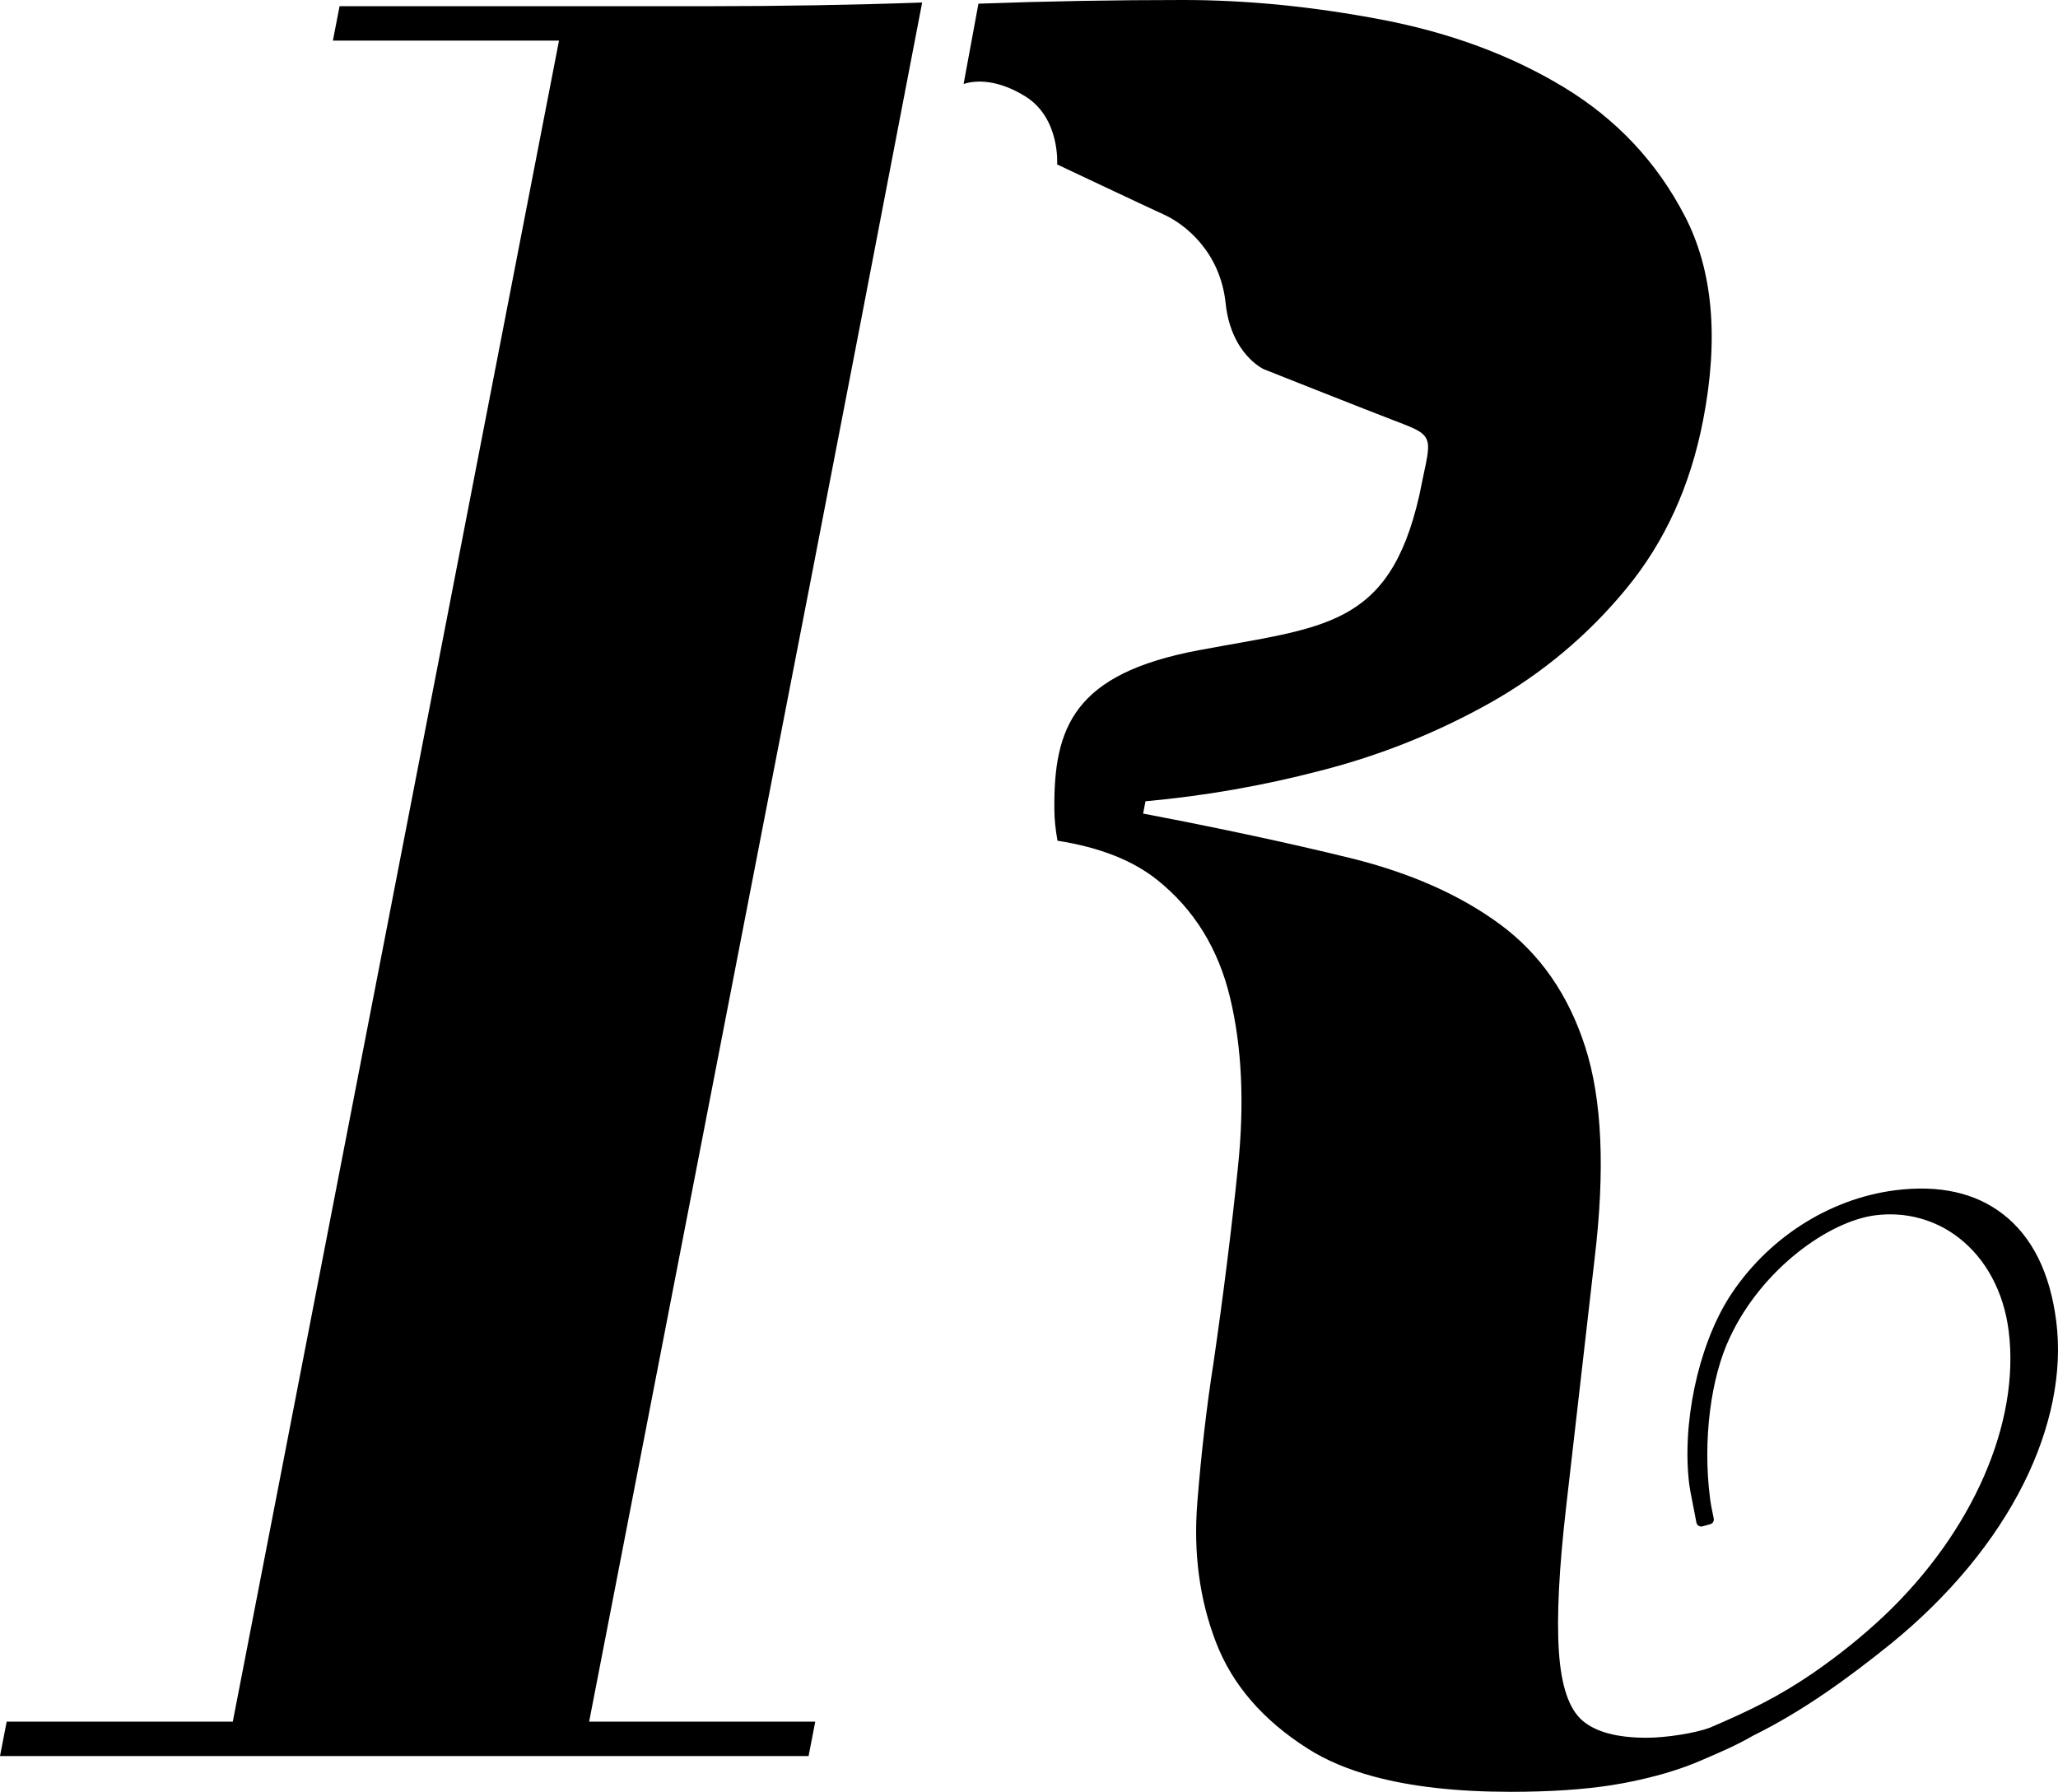
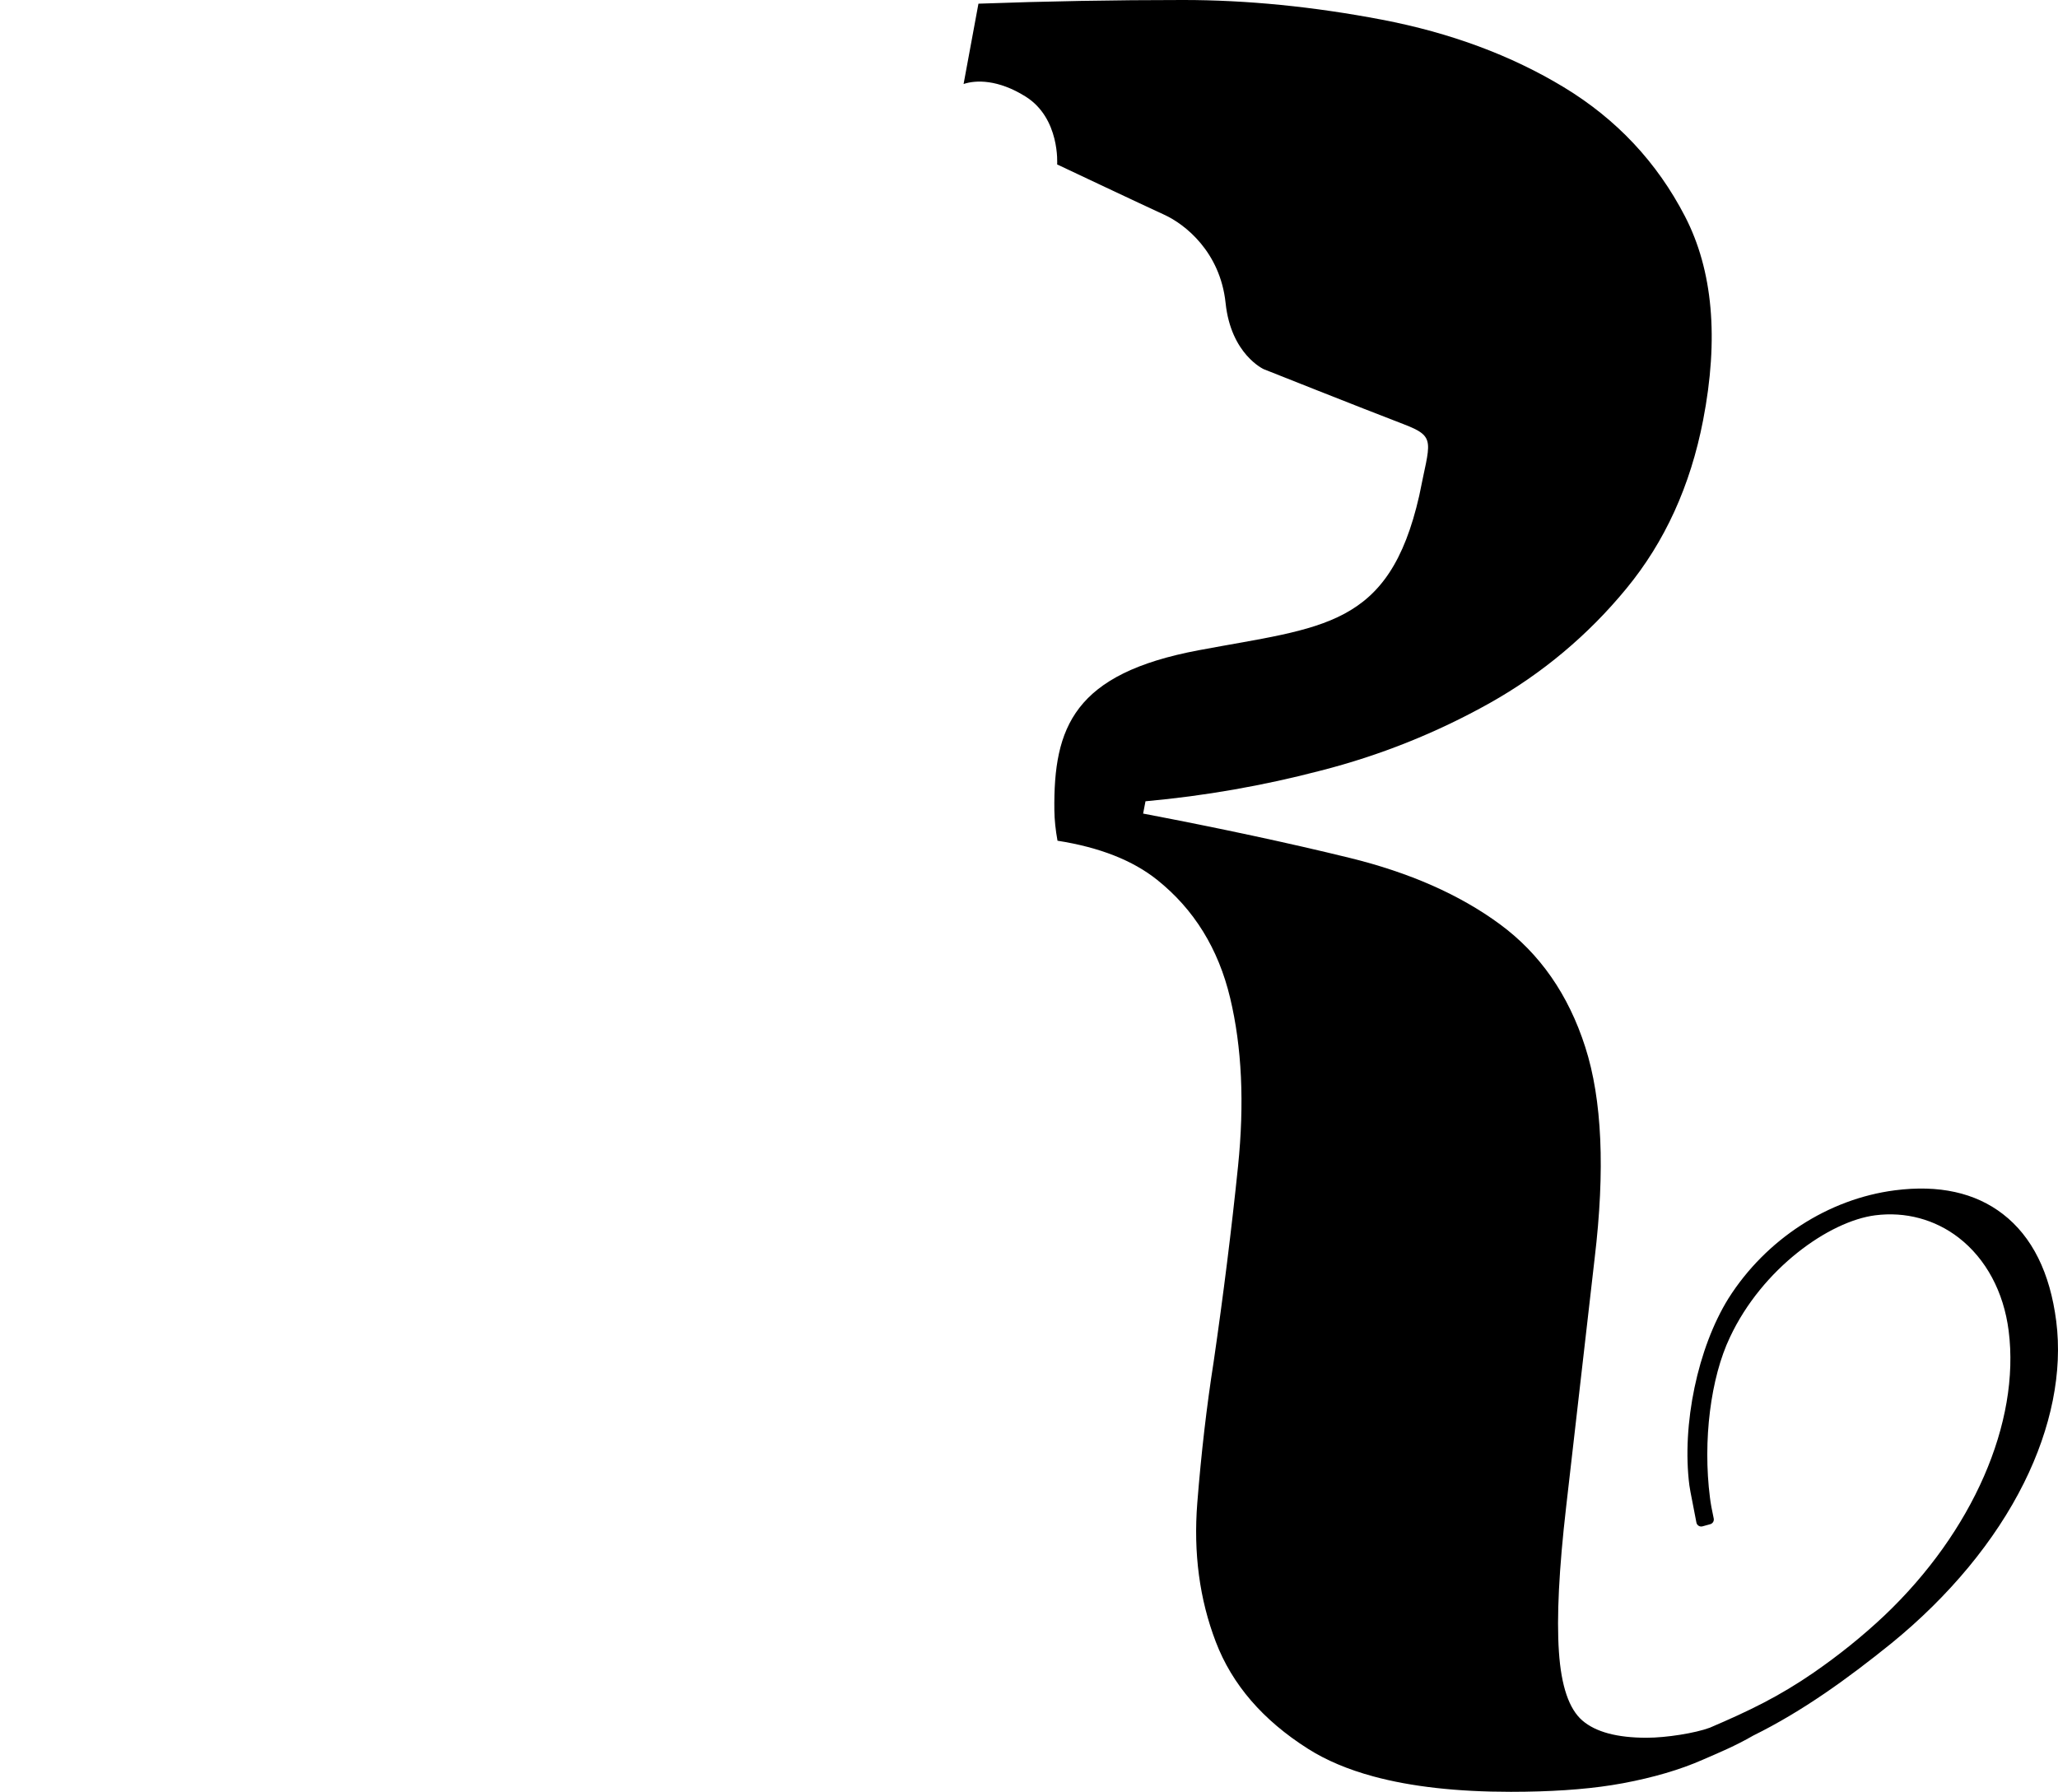
<svg xmlns="http://www.w3.org/2000/svg" id="_Слой_2" data-name="Слой 2" viewBox="0 0 1263.68 1100.3">
  <defs>
    <style> .cls-1 { fill-rule: evenodd; } </style>
  </defs>
  <g id="_Слой_1-2" data-name="Слой 1">
    <g>
      <path d="M1242.72,910.72c-17.62,35.39-45.82,69.47-81.55,98.56-26.78,21.59-54.3,41.52-84.63,56.49-11.01,6.35-20.81,10.4-31.19,14.91-13.73,6.04-29.99,10.82-48.77,14.34-2.25,.42-4.55,.81-6.92,1.18-17.4,2.73-38.05,4.09-61.94,4.1-33.09,0-61.25-3.16-84.47-9.47-15.58-4.23-28.94-9.87-40.08-16.94-27.76-17.6-46.63-39.49-56.62-65.66-10.01-26.15-13.8-54.58-11.38-85.28,2.43-30.68,5.79-59.61,10.06-86.78,5.99-41.25,10.98-81.25,14.96-119.99,3.98-38.74,2.37-73.2-4.85-103.39-7.21-30.2-22.13-54.35-44.76-72.45-15-12.01-35.41-20.04-61.24-24.08-1.19-6.58-1.86-12.83-1.93-18.66-.61-51.27,12.14-83.93,88.58-98.3,76.45-14.37,116.93-13.69,135.45-94.86,6.54-33.56,10.95-36.1-9.72-44.01-26.38-10.11-85.73-33.72-85.73-33.72,0,0-20.12-9.06-23.43-40.57-3.31-31.52-24.99-48.49-37.72-54.3-12.73-5.81-65.72-30.86-65.72-30.86,0,0,1.95-28.36-19.43-41.72-16.73-10.46-30.43-10.26-38.02-7.67l9.12-49.33c41.51-1.51,83.38-2.26,125.6-2.26,39.2,0,79.89,4.03,122.06,12.07,42.17,8.07,79.44,21.91,111.81,41.51,32.37,19.62,57.16,46.04,74.35,79.24,17.17,33.21,20.89,74.96,11.14,125.27-7.8,40.26-23.52,74.72-47.16,103.39-23.31,28.39-51.7,52.19-83.73,70.19-32.63,18.3-67.52,32.26-103.78,41.51-35.32,9.26-71.34,15.57-107.71,18.86l-1.46,7.55c47.49,9.06,89.71,18.11,126.65,27.17,36.95,9.05,67.74,22.63,92.38,40.75,24.64,18.11,42.13,43.26,52.46,75.47,10.34,32.2,12.25,75.47,5.75,129.8-7.26,63.39-13.08,114.2-17.48,152.44-4.41,38.25-5.89,67.93-4.45,89.05,1.41,21.13,6.22,35.22,14.41,42.26,8.18,7.05,21.32,10.57,39.42,10.57,12.22,0,29.92-2.85,38.82-6.16,24.17-10.35,42.55-19.18,64.05-34.03,0-.01,0-.02,.02-.02,15.3-10.57,29.74-22.2,43.08-34.76,54.27-51.49,83.53-118.52,76.36-174.91-3.04-23.92-13.94-44.23-30.69-57.19-14.54-11.24-32.74-16.12-51.24-13.75-28.26,3.63-69.35,32.61-89.18,74.82-11.93,24.96-16.76,63.62-12.31,98.52,.42,3.46,1.2,7.76,2.31,12.81,.34,1.56-.59,3.12-2.13,3.54l-4.75,1.31c-.81,.22-1.68,.1-2.39-.35-.71-.44-1.2-1.16-1.36-1.99-.9-4.81-1.71-8.92-2.38-12.32-.97-4.88-1.66-8.4-1.94-10.53-4.74-37.25,5.15-84.47,24.04-114.83,23.01-36.27,61.21-61.06,102.2-66.33,26.97-3.47,49.29,1.45,66.31,14.62,17.92,13.85,28.93,35.99,32.73,65.81,3.93,30.98-2.94,65.34-19.88,99.36Z" />
-       <path id="R_копия_2" data-name="R копия 2" class="cls-1" d="M467.46,512.4l-105.71,544.82h138.84l-4.1,21.13H0l4.1-21.13H142.94L343.25,24.93H204.41l4.1-21.13h227.87c42.25,0,88.31-.76,129.86-2.26-52.09,271.81-98.78,510.86-98.78,510.86Z" />
    </g>
  </g>
</svg>